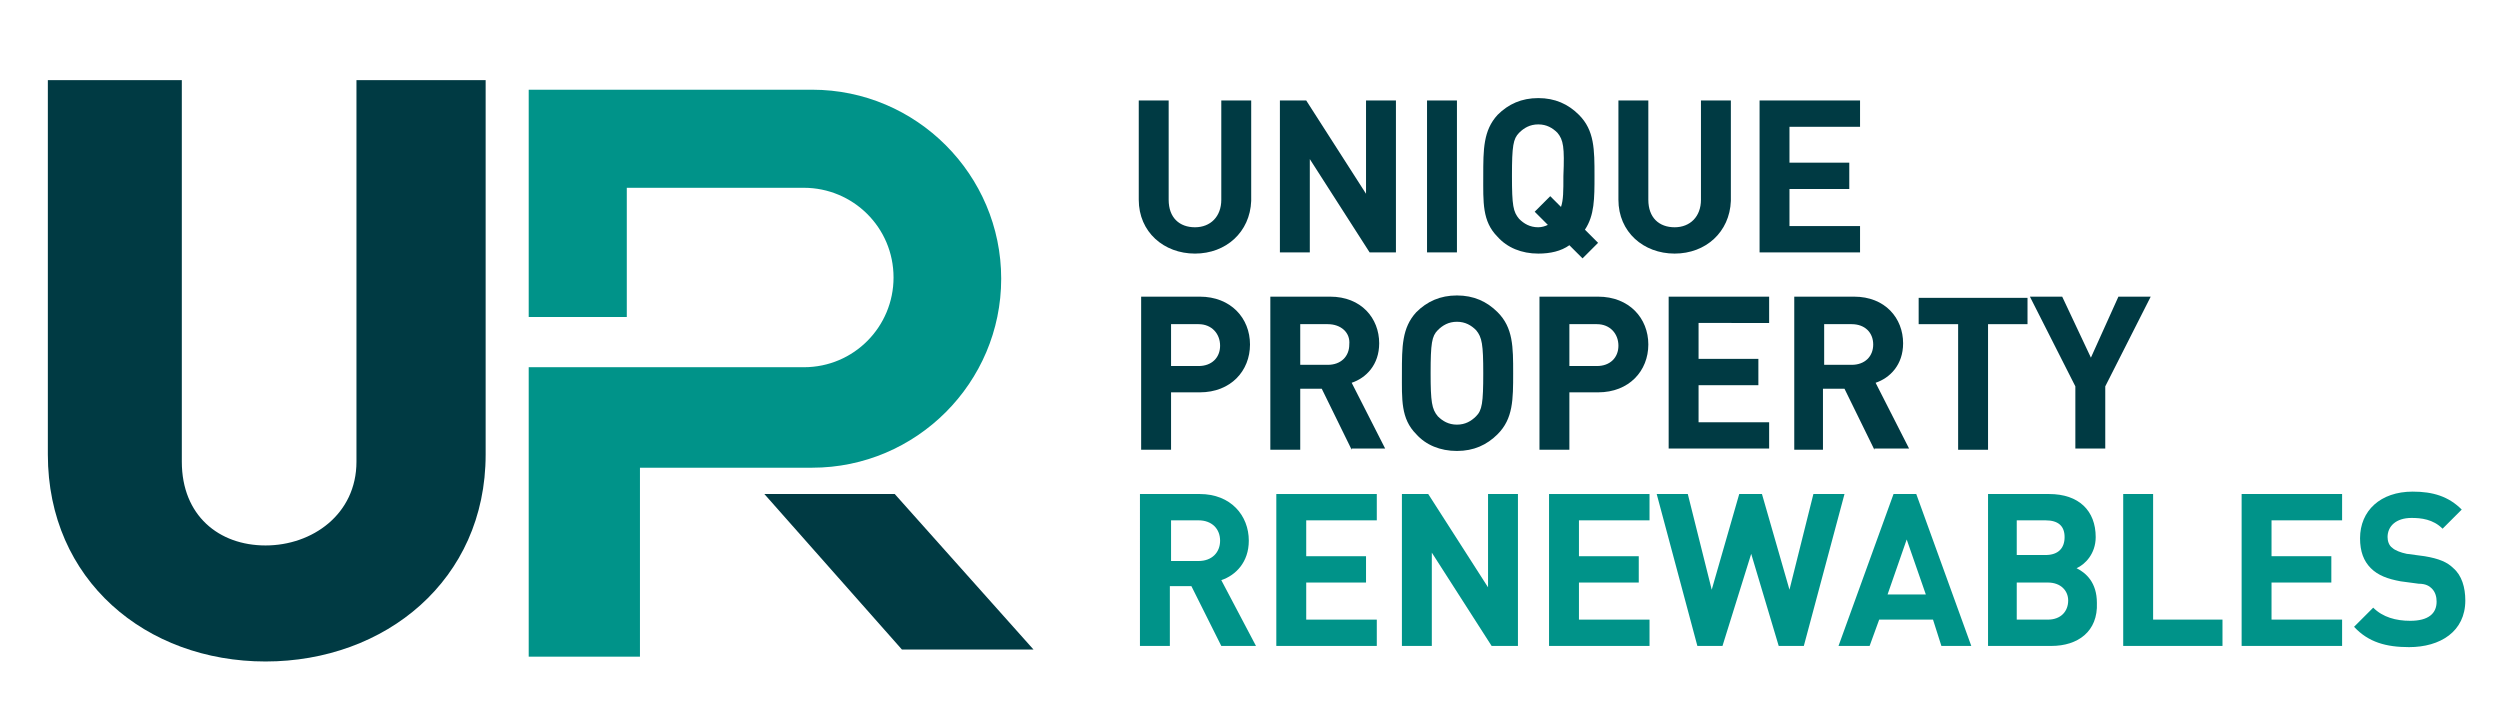
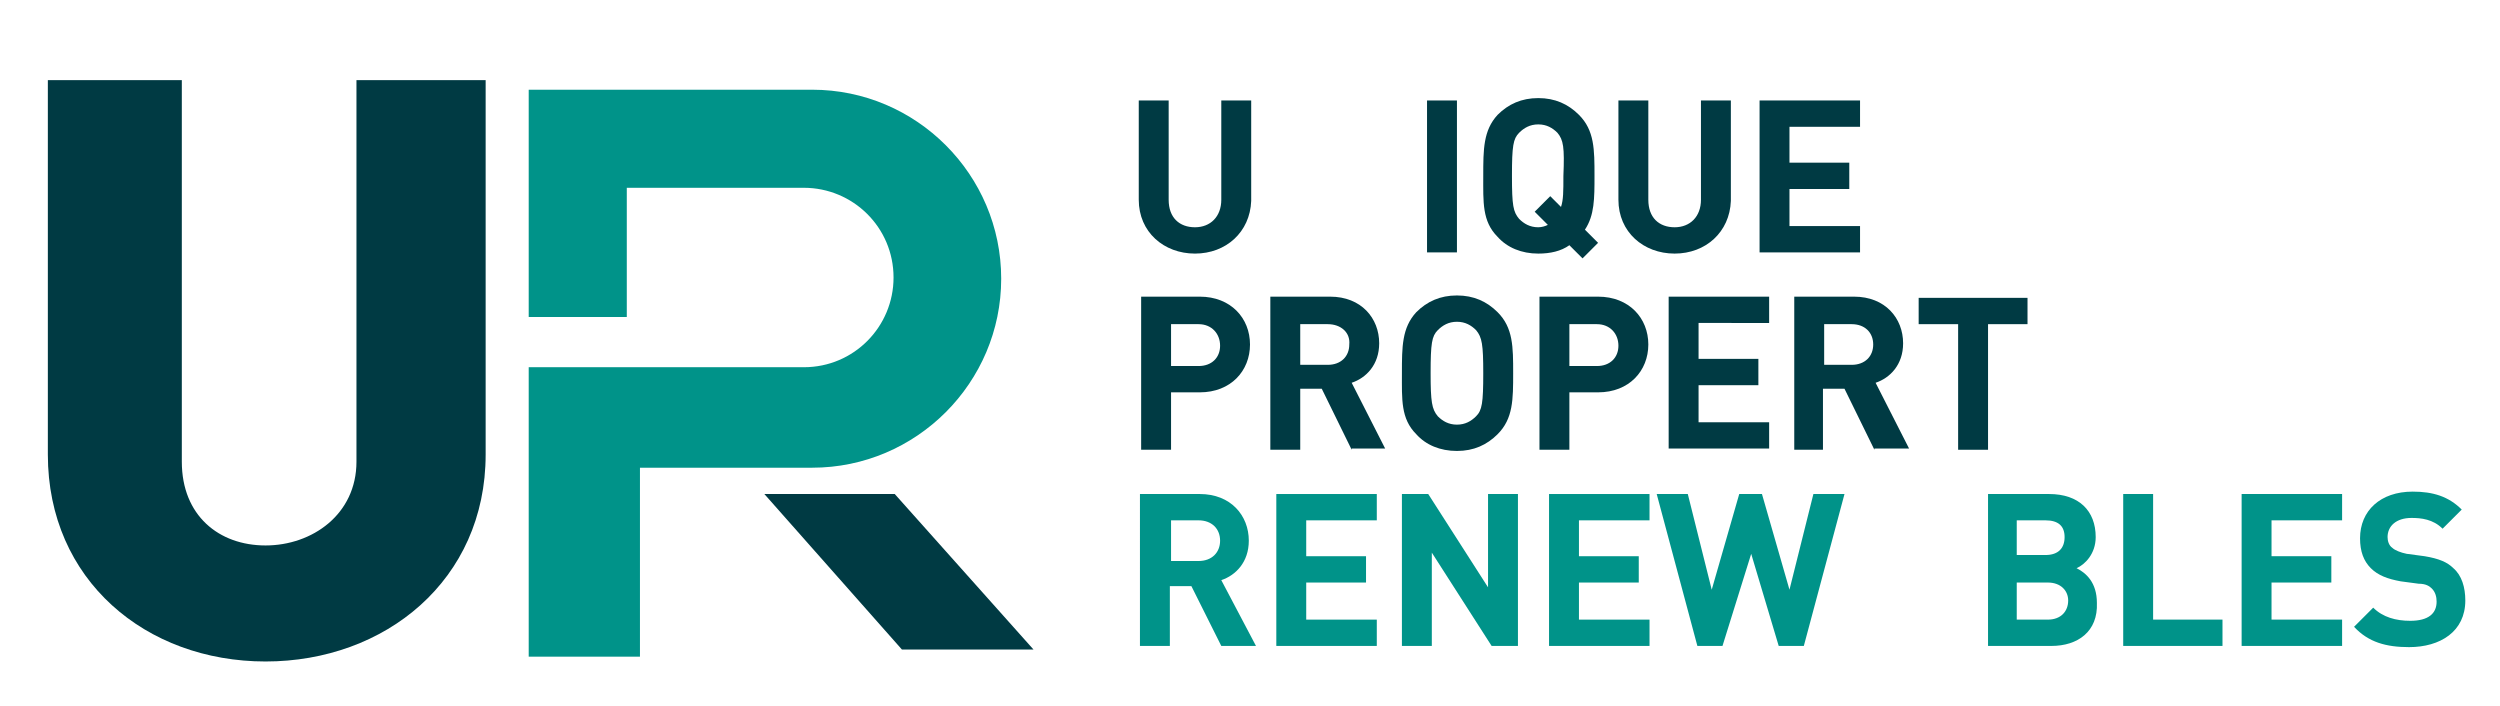
<svg xmlns="http://www.w3.org/2000/svg" version="1.1" id="Layer_1" x="0px" y="0px" viewBox="0 0 209 59" style="enable-background:new 0 0 209 59;" xml:space="preserve">
  <style type="text/css">
	.st0{fill:#009389;}
	.st1{fill:#003A43;}
</style>
  <g>
    <g>
      <path class="st0" d="M44.2,54.7v-24h23c4.2,0,7.5-3.4,7.5-7.5v0c0-4.2-3.4-7.5-7.5-7.5H52.4v10.8h-8.2v-19h23.7    c8.7,0,15.8,7.1,15.8,15.8v0c0,8.7-7.1,15.8-15.8,15.8H53.5v15.8H44.2z" />
      <polygon class="st1" points="74.8,41.3 86.4,54.3 75.4,54.3 63.9,41.3   " />
    </g>
    <g>
      <path class="st1" d="M22.2,55.3C12.2,55.3,4,48.5,4,38V6.7h11.2v31.9c0,4.5,3.1,7,7,7s7.6-2.6,7.6-7V6.7h10.8V38    C40.6,48.5,32.2,55.3,22.2,55.3z" />
    </g>
    <g>
      <path class="st1" d="M99.9,21.2c-2.6,0-4.7-1.8-4.7-4.5V8.4h2.5v8.3c0,1.5,0.9,2.3,2.2,2.3c1.3,0,2.2-0.9,2.2-2.3V8.4h2.5v8.4    C104.5,19.4,102.5,21.2,99.9,21.2z" />
-       <path class="st1" d="M114.5,21.1l-5-7.8v7.8h-2.5V8.4h2.2l5,7.8V8.4h2.5v12.7H114.5z" />
      <path class="st1" d="M119.3,21.1V8.4h2.5v12.7H119.3z" />
      <path class="st1" d="M132.3,21.6l-1.1-1.1c-0.7,0.5-1.6,0.7-2.6,0.7c-1.4,0-2.6-0.5-3.4-1.4c-1.3-1.3-1.2-2.9-1.2-5.1    s0-3.8,1.2-5.1c0.9-0.9,2-1.4,3.4-1.4c1.4,0,2.5,0.5,3.4,1.4c1.3,1.3,1.3,2.9,1.3,5.1c0,1.9,0,3.3-0.8,4.5l1.1,1.1L132.3,21.6z     M130.2,11.1c-0.4-0.4-0.9-0.7-1.6-0.7c-0.7,0-1.2,0.3-1.6,0.7c-0.5,0.5-0.6,1.1-0.6,3.6s0.1,3,0.6,3.6c0.4,0.4,0.9,0.7,1.6,0.7    c0.3,0,0.6-0.1,0.8-0.2l-1.1-1.1l1.3-1.3l0.9,0.9c0.2-0.6,0.2-1.3,0.2-2.6C130.8,12.3,130.7,11.7,130.2,11.1z" />
      <path class="st1" d="M140,21.2c-2.6,0-4.7-1.8-4.7-4.5V8.4h2.5v8.3c0,1.5,0.9,2.3,2.2,2.3c1.3,0,2.2-0.9,2.2-2.3V8.4h2.5v8.4    C144.6,19.4,142.6,21.2,140,21.2z" />
      <path class="st1" d="M147.1,21.1V8.4h8.4v2.2h-5.9v3h5v2.2h-5v3.1h5.9v2.2H147.1z" />
      <path class="st1" d="M100.3,32.8h-2.4v4.8h-2.5V24.8h4.9c2.6,0,4.2,1.8,4.2,4C104.5,31,102.9,32.8,100.3,32.8z M100.2,27.1h-2.3    v3.5h2.3c1.1,0,1.8-0.7,1.8-1.7S101.3,27.1,100.2,27.1z" />
      <path class="st1" d="M113,37.6l-2.5-5.1h-1.8v5.1h-2.5V24.8h5c2.6,0,4.1,1.8,4.1,3.9c0,1.8-1.1,2.9-2.3,3.3l2.8,5.5H113z     M111,27.1h-2.3v3.4h2.3c1.1,0,1.8-0.7,1.8-1.7C112.9,27.8,112.1,27.1,111,27.1z" />
      <path class="st1" d="M125.2,36.3c-0.9,0.9-2,1.4-3.4,1.4s-2.6-0.5-3.4-1.4c-1.3-1.3-1.2-2.9-1.2-5.1c0-2.2,0-3.8,1.2-5.1    c0.9-0.9,2-1.4,3.4-1.4s2.5,0.5,3.4,1.4c1.3,1.3,1.3,2.9,1.3,5.1C126.5,33.4,126.5,35,125.2,36.3z M123.4,27.6    c-0.4-0.4-0.9-0.7-1.6-0.7c-0.7,0-1.2,0.3-1.6,0.7c-0.5,0.5-0.6,1.1-0.6,3.6c0,2.4,0.1,3,0.6,3.6c0.4,0.4,0.9,0.7,1.6,0.7    c0.7,0,1.2-0.3,1.6-0.7c0.5-0.5,0.6-1.1,0.6-3.6C124,28.8,123.9,28.2,123.4,27.6z" />
      <path class="st1" d="M133.6,32.8h-2.4v4.8h-2.5V24.8h4.9c2.6,0,4.2,1.8,4.2,4C137.8,31,136.2,32.8,133.6,32.8z M133.5,27.1h-2.3    v3.5h2.3c1.1,0,1.8-0.7,1.8-1.7S134.6,27.1,133.5,27.1z" />
      <path class="st1" d="M139.5,37.6V24.8h8.4v2.2H142v3h5v2.2h-5v3.1h5.9v2.2H139.5z" />
      <path class="st1" d="M156.7,37.6l-2.5-5.1h-1.8v5.1H150V24.8h5c2.6,0,4.1,1.8,4.1,3.9c0,1.8-1.1,2.9-2.3,3.3l2.8,5.5H156.7z     M154.8,27.1h-2.3v3.4h2.3c1.1,0,1.8-0.7,1.8-1.7C156.6,27.8,155.9,27.1,154.8,27.1z" />
      <path class="st1" d="M166.2,27.1v10.5h-2.5V27.1h-3.3v-2.2h9.1v2.2H166.2z" />
-       <path class="st1" d="M176,32.3v5.2h-2.5v-5.2l-3.8-7.5h2.7l2.4,5.1l2.3-5.1h2.7L176,32.3z" />
      <path class="st0" d="M102.1,54L99.6,49h-1.8V54h-2.5V41.3h5c2.6,0,4.1,1.8,4.1,3.9c0,1.8-1.1,2.9-2.3,3.3L105,54H102.1z     M100.2,43.5h-2.3v3.4h2.3c1.1,0,1.8-0.7,1.8-1.7S101.3,43.5,100.2,43.5z" />
      <path class="st0" d="M106.7,54V41.3h8.4v2.2h-5.9v3h5v2.2h-5v3.1h5.9V54H106.7z" />
      <path class="st0" d="M124.7,54l-5-7.8V54h-2.5V41.3h2.2l5,7.8v-7.8h2.5V54H124.7z" />
      <path class="st0" d="M129.5,54V41.3h8.4v2.2H132v3h5v2.2h-5v3.1h5.9V54H129.5z" />
      <path class="st0" d="M150.8,54h-2.1l-2.3-7.7L144,54h-2.1l-3.4-12.7h2.6l2,8l2.3-8h1.9l2.3,8l2-8h2.6L150.8,54z" />
-       <path class="st0" d="M162.3,54l-0.7-2.2h-4.5l-0.8,2.2h-2.6l4.6-12.7h1.9l4.6,12.7H162.3z M159.4,45.1l-1.6,4.6h3.2L159.4,45.1z" />
      <path class="st0" d="M171.5,54h-5.3V41.3h5.1c2.5,0,3.9,1.4,3.9,3.6c0,1.4-0.9,2.3-1.6,2.6c0.8,0.4,1.7,1.2,1.7,2.9    C175.4,52.8,173.7,54,171.5,54z M171,43.5h-2.4v2.9h2.4c1.1,0,1.6-0.6,1.6-1.5S172.1,43.5,171,43.5z M171.2,48.7h-2.6v3.1h2.6    c1.1,0,1.7-0.7,1.7-1.6C172.9,49.4,172.3,48.7,171.2,48.7z" />
      <path class="st0" d="M177.5,54V41.3h2.5v10.5h5.8V54H177.5z" />
      <path class="st0" d="M187.4,54V41.3h8.4v2.2h-5.9v3h5v2.2h-5v3.1h5.9V54H187.4z" />
      <path class="st0" d="M201.4,54.1c-1.9,0-3.4-0.4-4.6-1.7l1.6-1.6c0.8,0.8,1.9,1.1,3.1,1.1c1.5,0,2.2-0.6,2.2-1.6    c0-0.4-0.1-0.8-0.4-1.1c-0.2-0.2-0.5-0.4-1.1-0.4l-1.5-0.2c-1.1-0.2-1.9-0.5-2.5-1.1c-0.6-0.6-0.9-1.4-0.9-2.5    c0-2.3,1.7-3.9,4.4-3.9c1.7,0,3,0.4,4.1,1.5l-1.6,1.6c-0.8-0.8-1.8-0.9-2.6-0.9c-1.3,0-2,0.7-2,1.6c0,0.3,0.1,0.7,0.4,0.9    c0.2,0.2,0.7,0.4,1.2,0.5l1.5,0.2c1.2,0.2,1.9,0.5,2.4,1c0.7,0.6,1,1.6,1,2.7C206.1,52.8,204,54.1,201.4,54.1z" />
    </g>
  </g>
</svg>